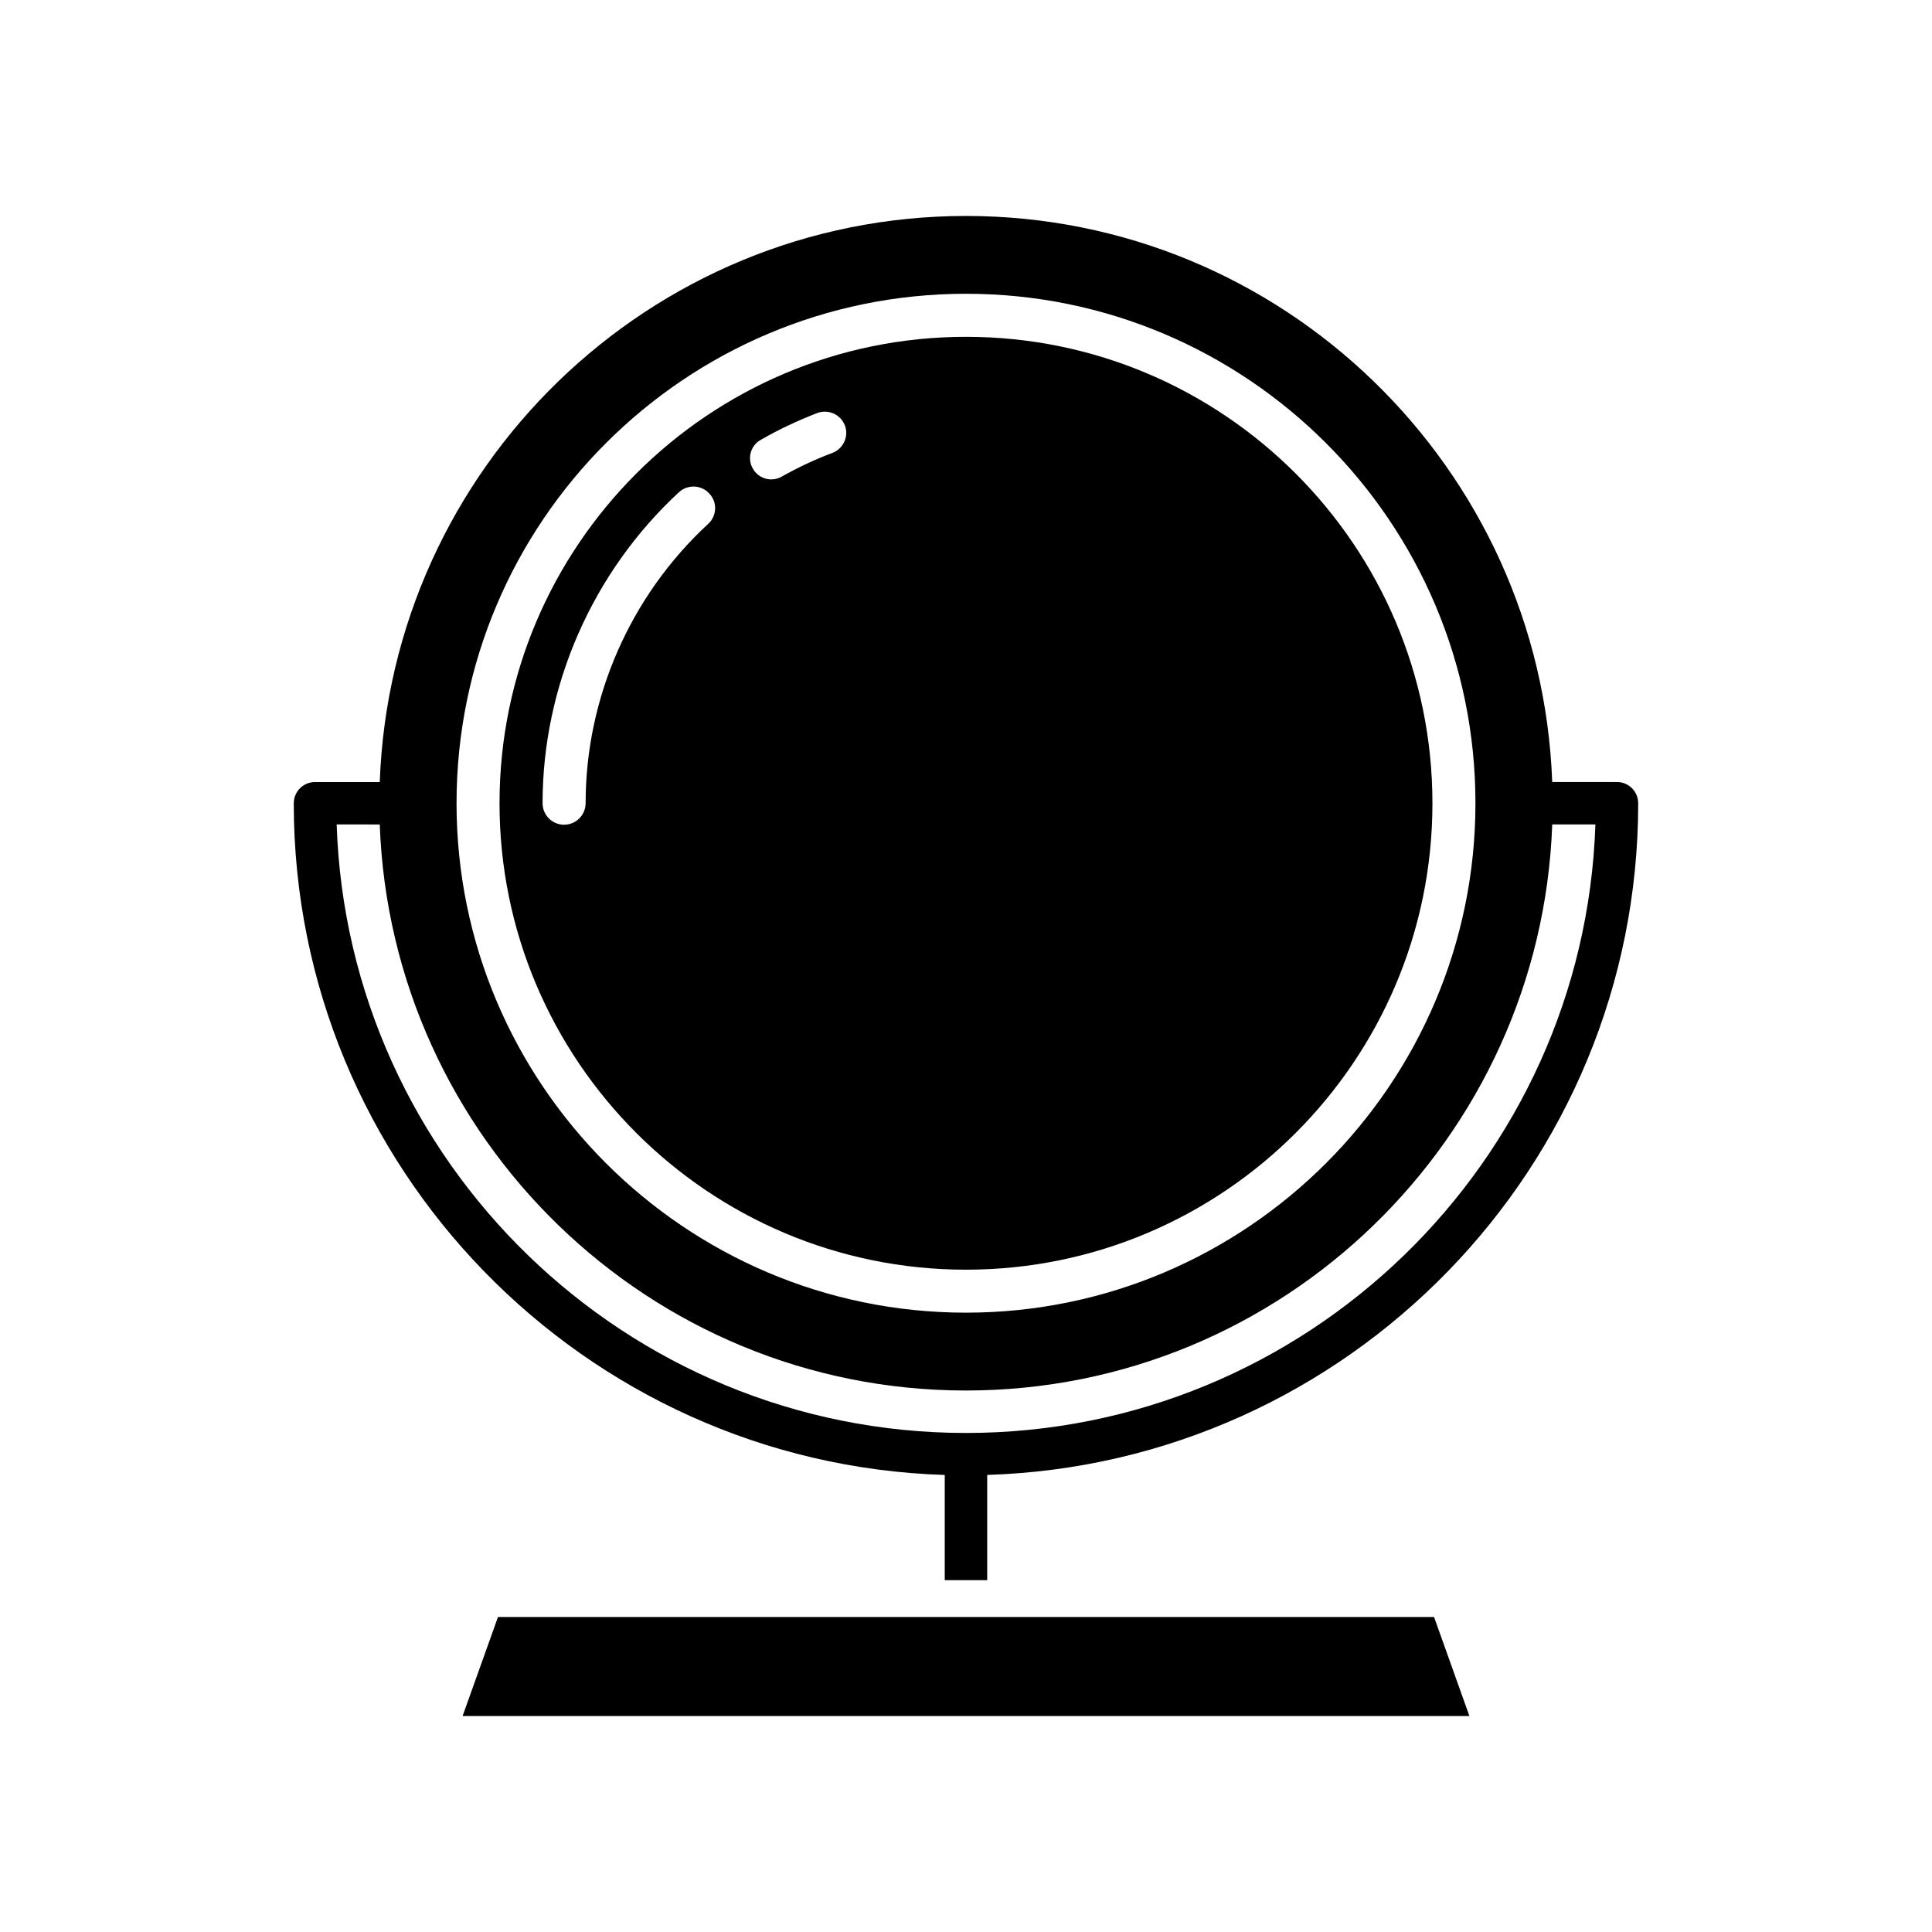
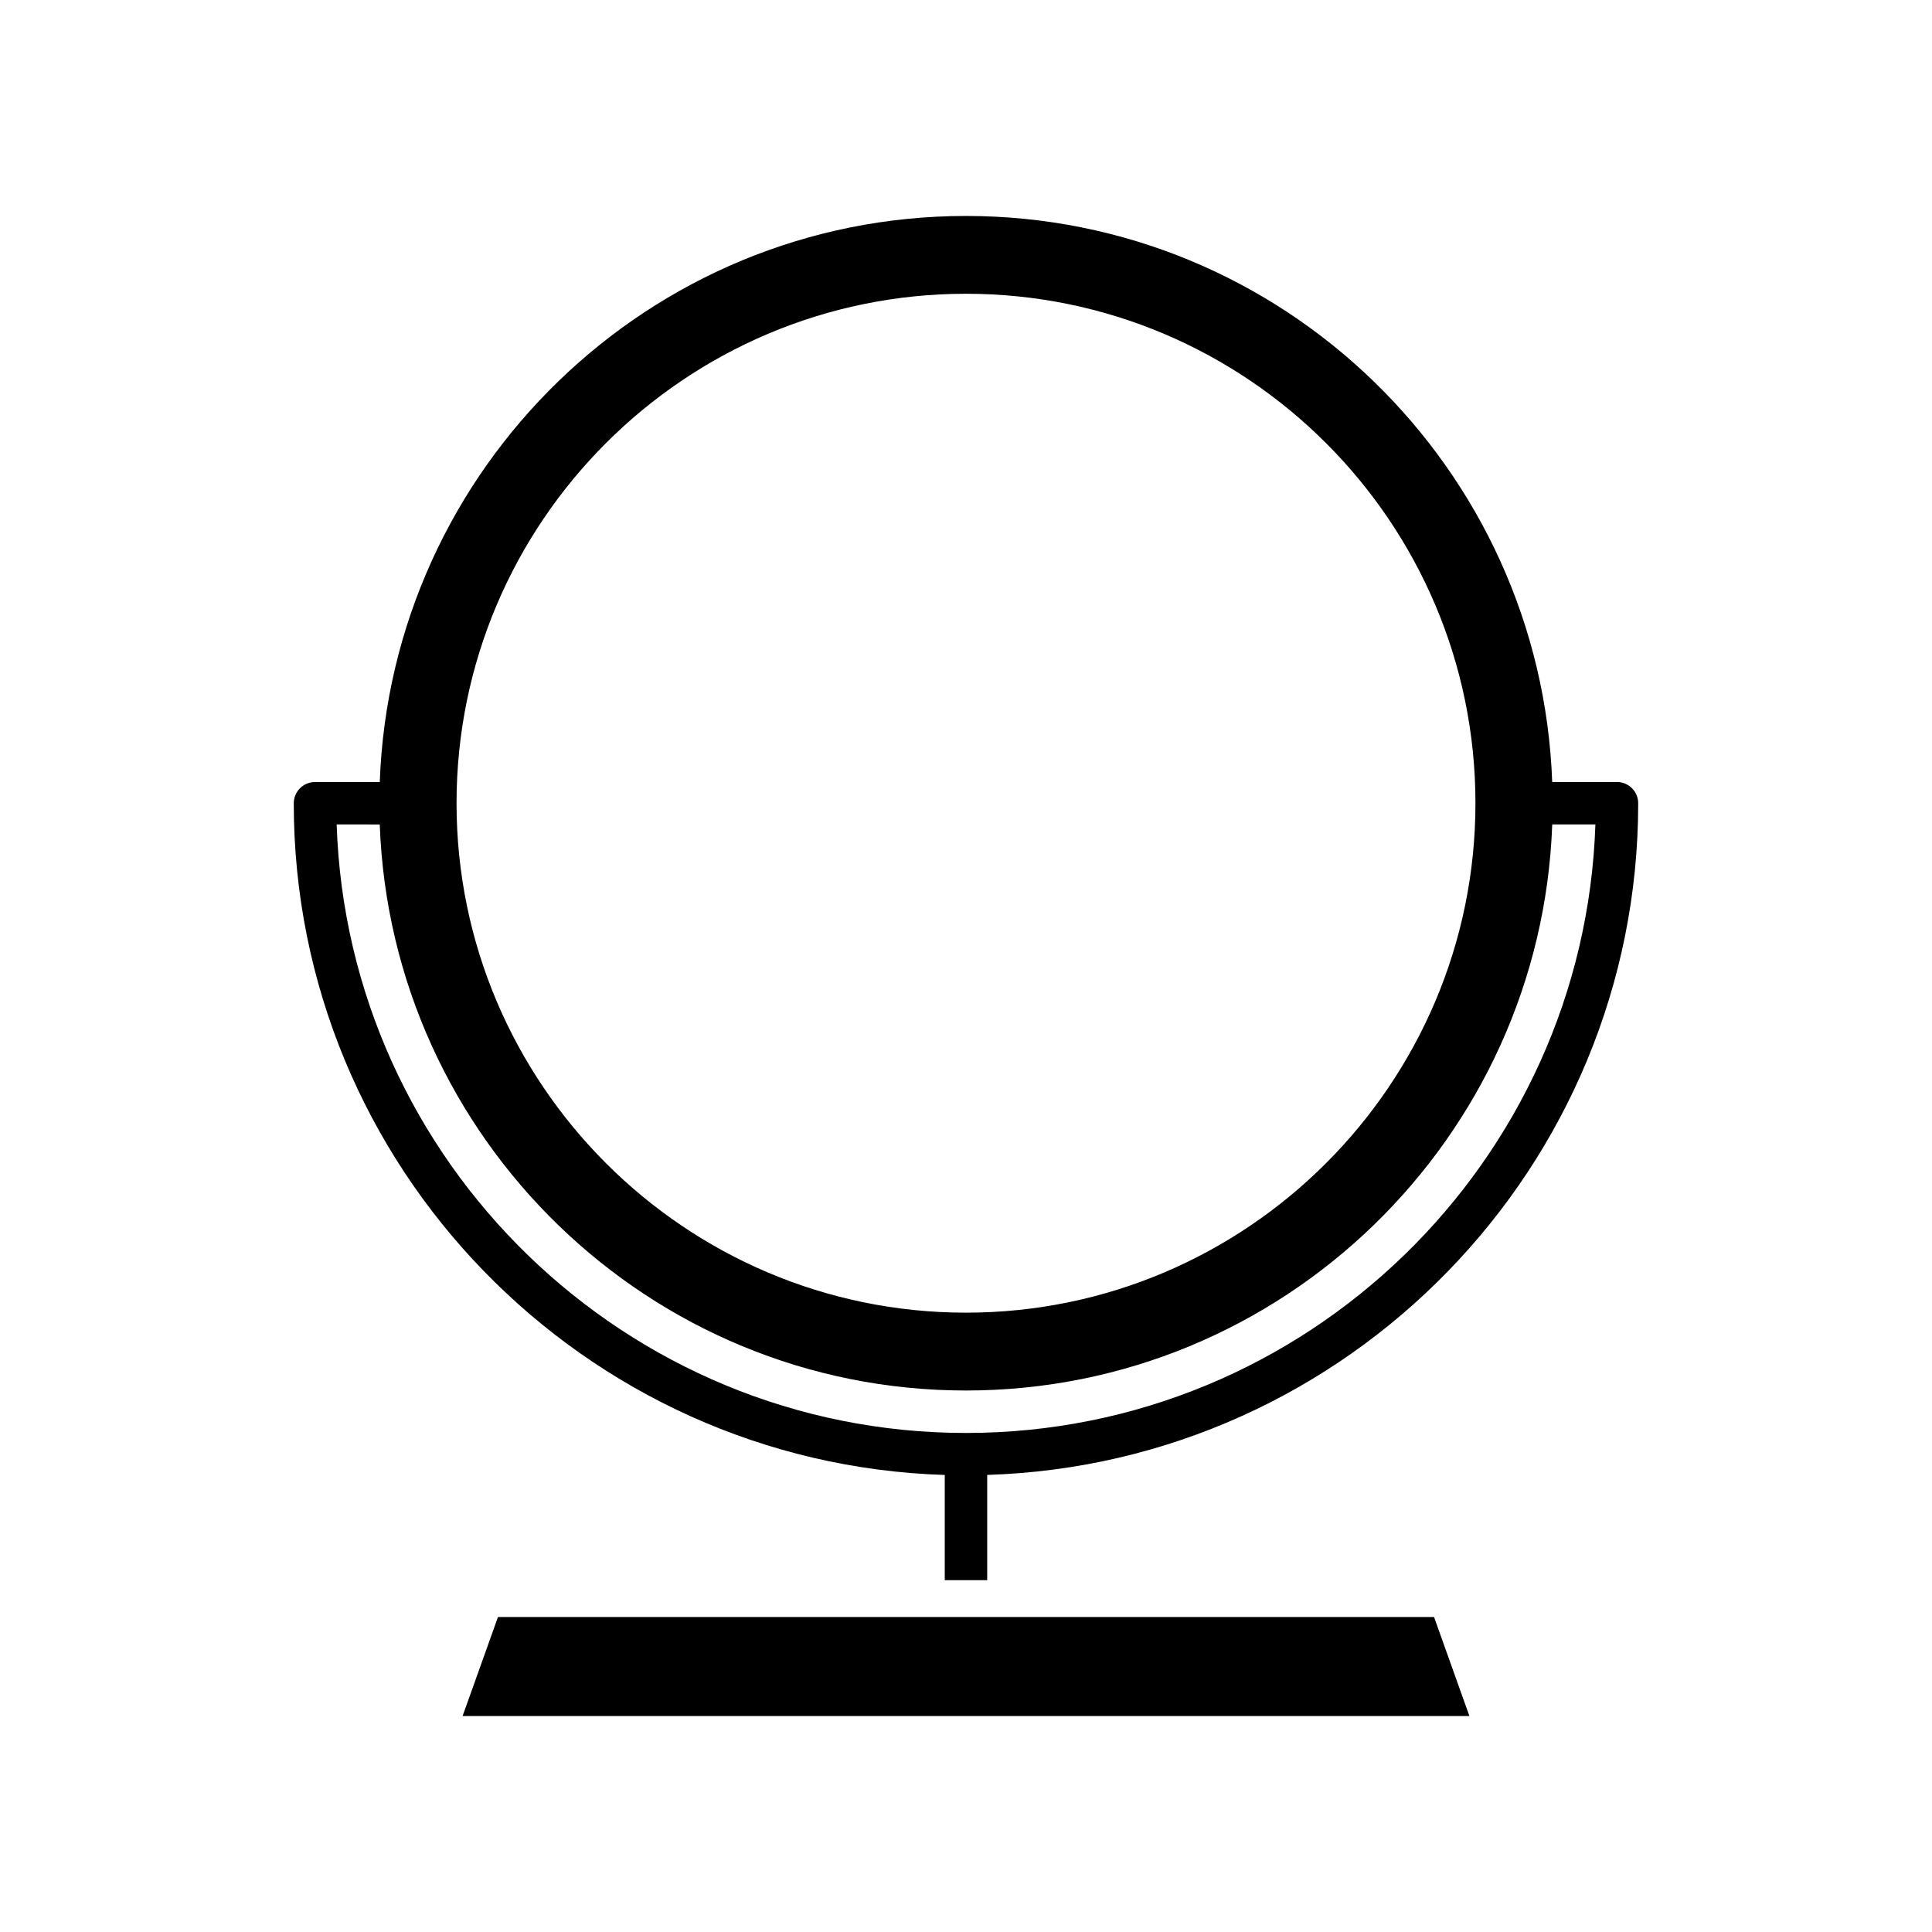
<svg xmlns="http://www.w3.org/2000/svg" fill="#000000" width="800px" height="800px" version="1.1" viewBox="144 144 512 512">
  <g>
    <path d="m394.37 534.87v27.898h11.25v-27.898c95.637-2.992 172.52-81.656 172.52-178 0-3.109-2.519-5.629-5.629-5.629h-17.16c-2.996-83.184-71.445-150.01-155.35-150.01s-152.36 66.824-155.36 150.02h-17.16c-3.109 0-5.629 2.519-5.629 5.629 0 96.34 76.887 175 172.52 178zm5.629-313.02c74.406 0 135.01 60.527 135.01 135.01 0 74.406-60.605 135.01-135.01 135.01s-135.01-60.605-135.01-135.01c-0.004-74.477 60.605-135.01 135.01-135.01zm-155.36 140.64c3 83.191 71.445 150.01 155.36 150.01 83.906 0 152.36-66.824 155.36-150.02h11.438c-2.969 89.434-76.652 161.27-166.79 161.27s-163.82-71.832-166.79-161.27z" />
-     <path d="m400 480.48c68.18 0 123.61-55.426 123.61-123.61 0-68.18-55.426-123.61-123.61-123.61s-123.62 55.434-123.62 123.61c0 68.18 55.438 123.61 123.62 123.61zm-54.383-219.92c4.801-2.777 9.824-5.102 15.004-7.125 2.93-1.047 6.148 0.379 7.273 3.297 1.125 2.852-0.379 6.148-3.227 7.273-4.652 1.723-9.227 3.898-13.5 6.297-0.898 0.527-1.875 0.746-2.777 0.746-1.953 0-3.898-1.047-4.871-2.852-1.578-2.688-0.602-6.141 2.098-7.637zm-52.129 102c-3.148 0-5.699-2.551-5.699-5.699 0-31.125 13.203-61.203 36.156-82.438 2.32-2.102 5.926-1.953 8.031 0.379 2.172 2.25 2.023 5.926-0.301 8.031-20.625 19.051-32.48 46.051-32.48 74.027-0.008 3.148-2.555 5.699-5.707 5.699z" />
    <path d="m275.97 572.52-9.379 26.25h266.82l-9.375-26.25z" />
  </g>
</svg>